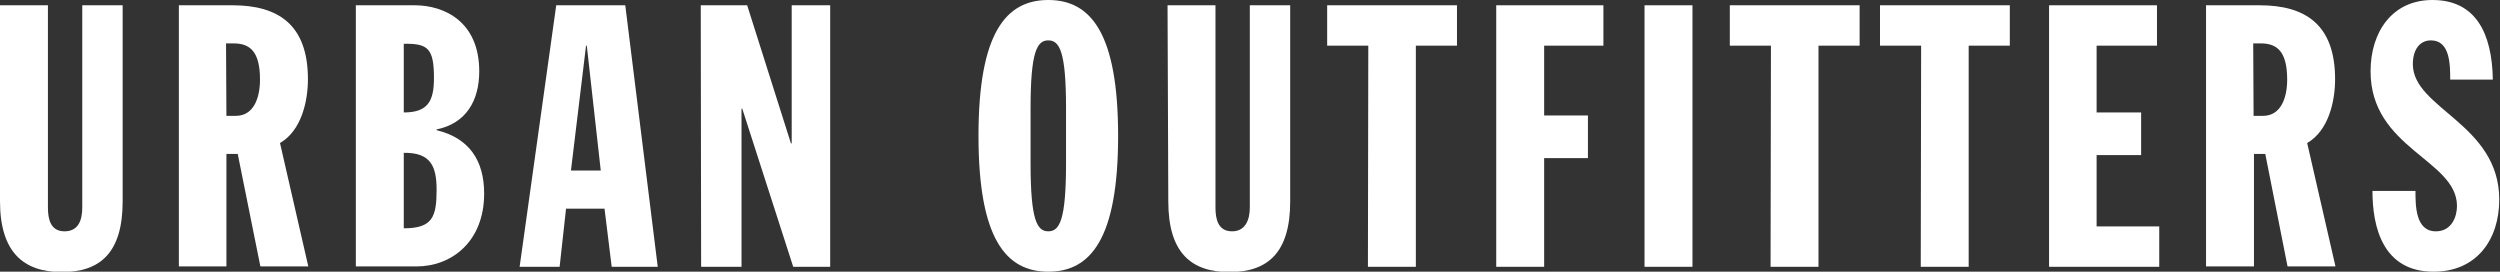
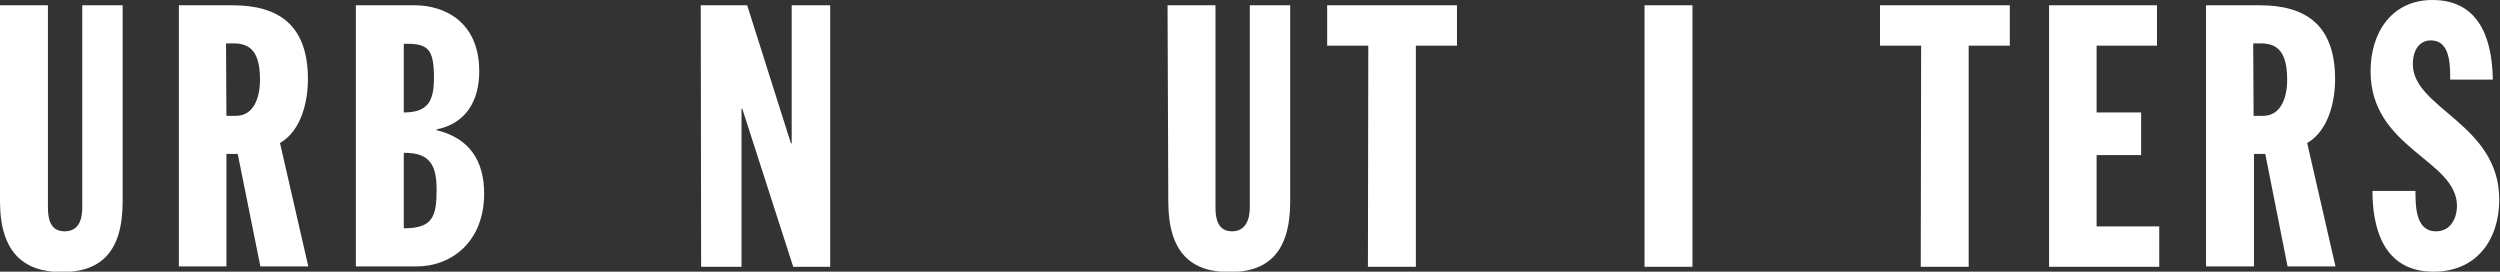
<svg xmlns="http://www.w3.org/2000/svg" version="1.1" id="Layer_1" x="0px" y="0px" viewBox="0 0 662.5 72" style="enable-background:new 0 0 662.5 72;" xml:space="preserve">
  <rect x="0" y="0" width="662.5" height="72" fill="#333333" stroke="none" />
  <style type="text/css">
  .st0{fill:#FFFFFF;}
 </style>
  <g>
    <g>
      <g>
        <path class="st0" d="M0,1.4h12.7V55c0,3.1,0.7,6.3,4.4,6.3s4.7-3,4.7-6.3V1.4h10.7v52c0,13.6-6,18.7-16.1,18.7S0,66.9,0,53.3V1.4     z">
    </path>
        <path class="st0" d="M47.4,1.4h14.2c12.1,0,20,5.1,20,19.6c0,5.8-1.7,13.6-7.4,16.9l7.5,32.7H69L63,40.8h-3v29.8H47.4V1.4z      M60,30.7h2.5c4.7,0,6.4-4.7,6.4-9.6c0-7.5-2.7-9.6-7-9.6h-2L60,30.7L60,30.7z">
    </path>
        <path class="st0" d="M94.3,1.4h15.6c7.8,0,17.1,4.3,17.1,17.5c0,7.8-3.5,13.8-11.3,15.4v0.2c8.7,2.1,12.6,8.1,12.6,16.8     c0,12.7-8.6,19.3-17.9,19.3H94.3L94.3,1.4L94.3,1.4z M107,29.8c6.3,0,8-2.9,8-9.1c0-7.9-1.6-9.2-8-9.1V29.8z M107,60.5     c7.6,0,8.7-3,8.7-10.2c0-6.3-1.6-9.9-8.7-9.8V60.5z">
    </path>
-         <path class="st0" d="M147.4,1.4h18.3l8.6,69.3h-12.2l-1.9-15.4H150l-1.7,15.4h-10.6L147.4,1.4z M155.5,12.1h-0.2l-4,33.1h7.9     L155.5,12.1L155.5,12.1z">
-     </path>
        <path class="st0" d="M185.7,1.4h12.3l11.6,36.6h0.2V1.4H220v69.3h-9.8l-13.5-41.9h-0.2v41.9h-10.7L185.7,1.4L185.7,1.4z">
-     </path>
-         <path class="st0" d="M277.8,0c11.2,0,18.5,8.7,18.5,36s-7.3,36-18.5,36c-11.2,0-18.5-8.7-18.5-36S266.6,0,277.8,0z M273.1,43.3     c0,15,1.7,18,4.7,18s4.7-3,4.7-18V28.7c0-15-1.7-18-4.7-18s-4.7,3-4.7,18V43.3z">
    </path>
        <path class="st0" d="M309.4,1.4h12.7V55c0,3.1,0.7,6.3,4.4,6.3c3.5,0,4.7-3,4.7-6.3V1.4h10.7v52c0,13.6-6,18.7-16.1,18.7     c-10.1,0-16.2-5.1-16.2-18.7L309.4,1.4L309.4,1.4z">
    </path>
        <path class="st0" d="M362.6,12.1h-10.9V1.4h34.4v10.7h-10.9v58.6h-12.7L362.6,12.1L362.6,12.1z">
    </path>
-         <path class="st0" d="M396.6,1.4h28.3v10.7h-15.7v18.5h11.6v11.3h-11.6v28.8h-12.7V1.4z">
-     </path>
        <path class="st0" d="M435.8,1.4h12.7v69.3h-12.7V1.4z">
-     </path>
-         <path class="st0" d="M469.3,12.1h-10.9V1.4h34.4v10.7h-10.9v58.6h-12.7L469.3,12.1L469.3,12.1z">
    </path>
        <path class="st0" d="M509.1,12.1h-10.9V1.4h34.4v10.7h-10.9v58.6H509L509.1,12.1L509.1,12.1z">
    </path>
        <path class="st0" d="M543,1.4h28.6v10.7h-16v17.7h11.8v11.3h-11.8v18.9h16.6v10.7H543V1.4L543,1.4z">
    </path>
        <path class="st0" d="M584.6,1.4h14.2c12.1,0,20,5.1,20,19.6c0,5.8-1.7,13.6-7.4,16.9l7.5,32.7h-12.7l-5.9-29.8h-3v29.8h-12.7     L584.6,1.4L584.6,1.4z M597.2,30.7h2.5c4.7,0,6.4-4.7,6.4-9.6c0-7.5-2.7-9.6-7-9.6h-2L597.2,30.7L597.2,30.7z">
    </path>
        <path class="st0" d="M640.1,50.6c0,3.9,0,10.7,5.4,10.7c4.2,0,5.6-3.9,5.6-6.7c0-12.3-22.9-15.2-22.9-35.7     c0-10.4,5.7-18.9,16.4-18.9c11.4,0,15.8,8.7,16,21.1h-11.3c0-3.9,0-10.4-5.1-10.4c-3,0-4.8,2.5-4.8,6.3     c0,11.8,22.9,15.8,22.9,35.9c0,10.6-6,19.1-17.4,19.1c-13.5,0-16.2-11.9-16.2-21.4L640.1,50.6L640.1,50.6z">
    </path>
      </g>
    </g>
  </g>
</svg>